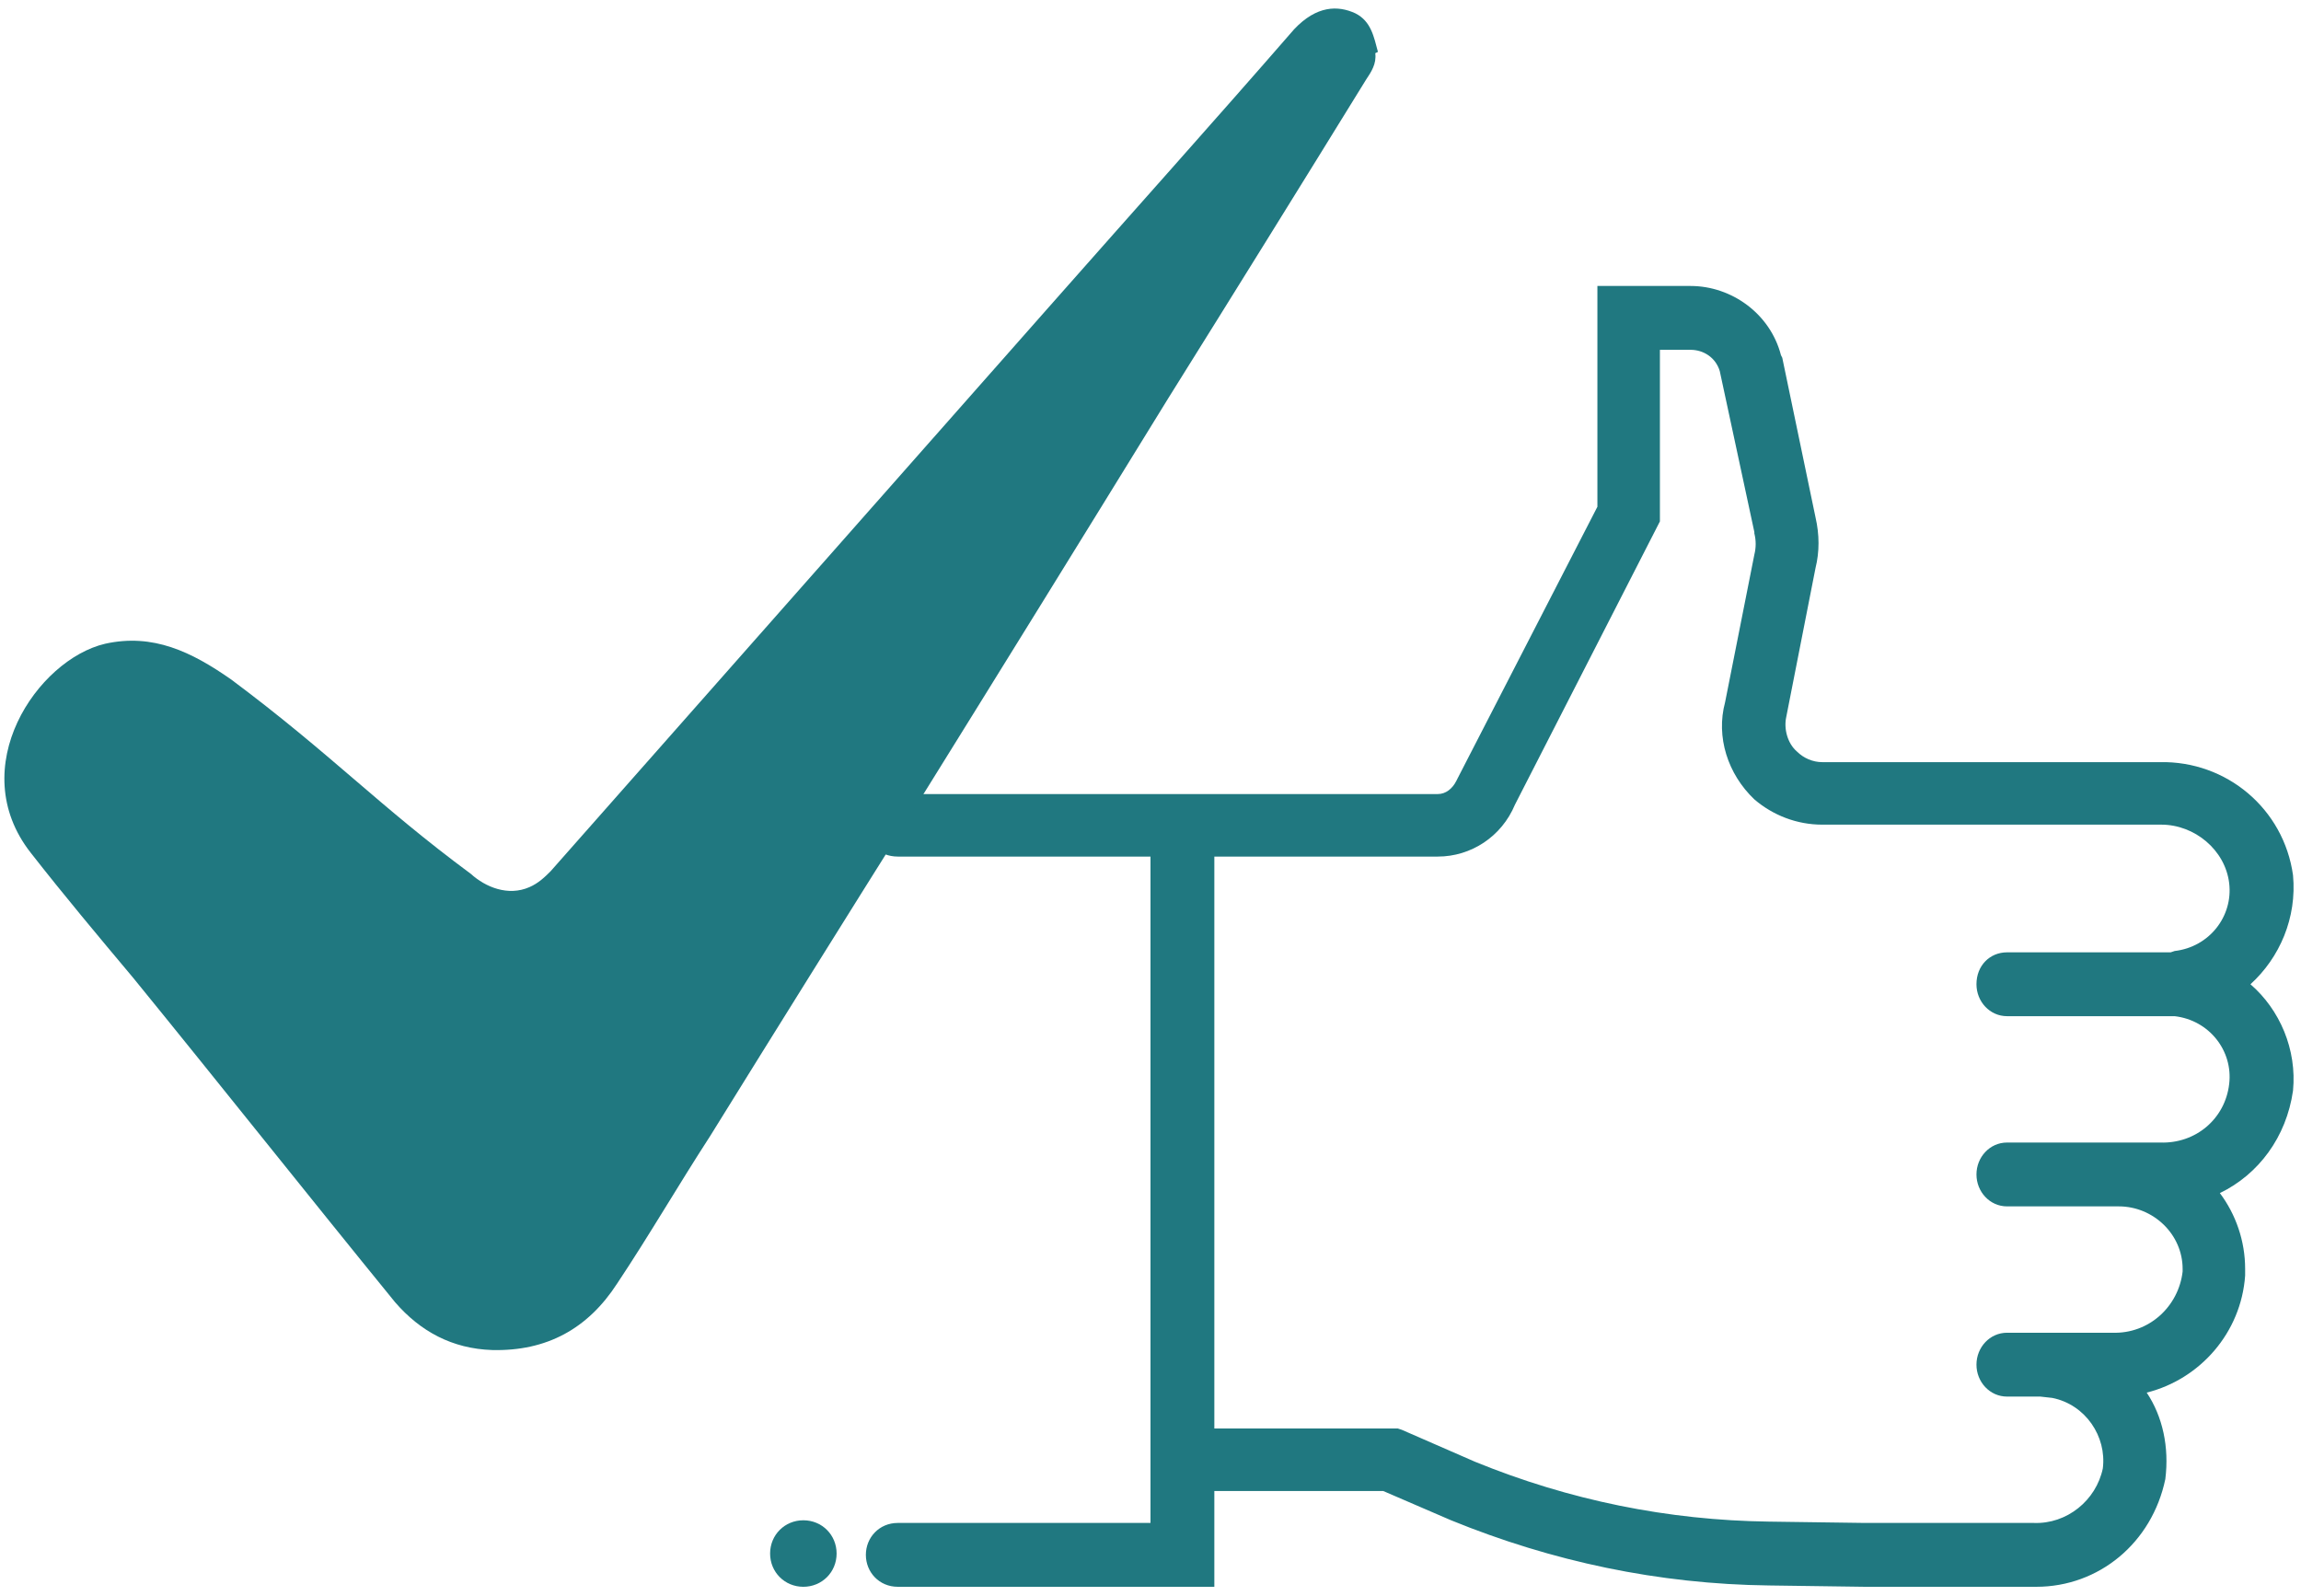
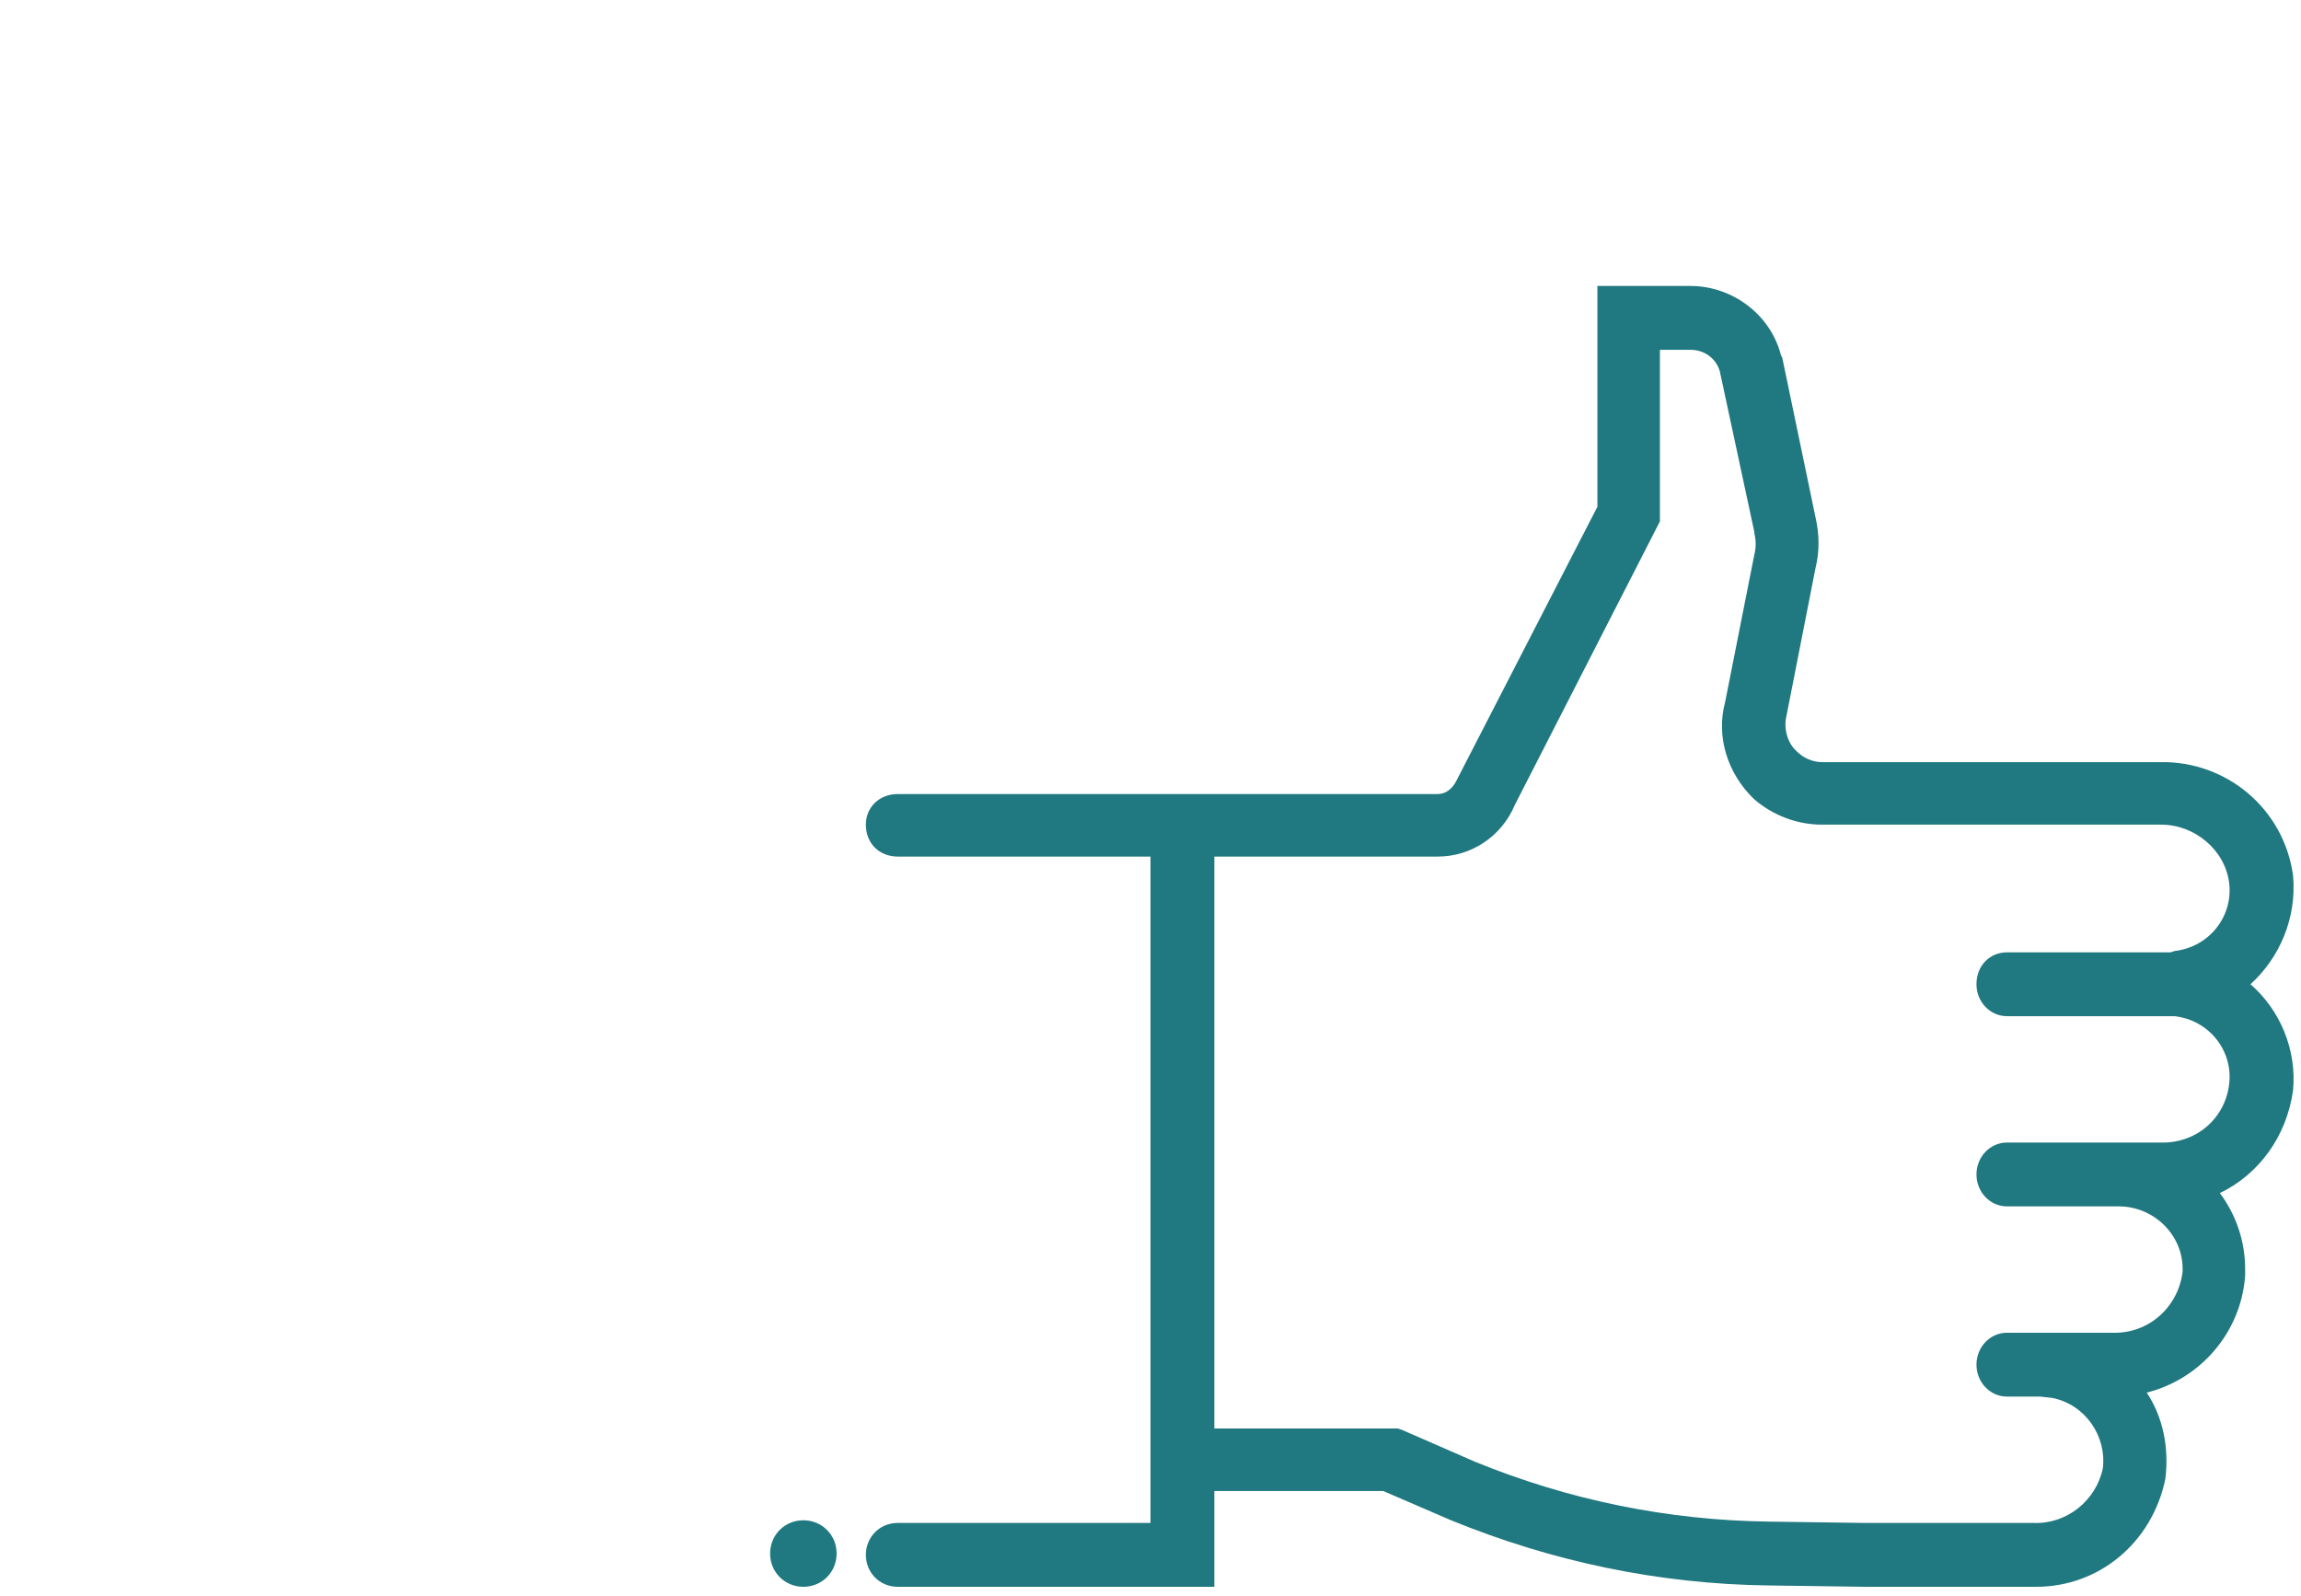
<svg xmlns="http://www.w3.org/2000/svg" version="1.2" viewBox="0 0 173 120" width="173" height="120">
  <title>&lt;Group&gt;</title>
  <style>
		.s0 { fill: #207880 } 
	</style>
  <g id="&lt;Group&gt;">
    <path id="&lt;Compound Path&gt;" fill-rule="evenodd" class="s0" d="m172.4 82c-0.5 3.5-2.6 6.3-5.5 7.7 1.2 1.6 1.9 3.6 1.9 5.7q0 0.2 0 0.5c-0.3 4.3-3.4 7.8-7.4 8.8 1.2 1.8 1.7 4.1 1.4 6.5-1 4.8-5 8.1-9.7 8.1q-0.1 0-0.3 0h-12.6l-7.2-0.1c-8.3-0.1-16.3-1.8-23.9-4.9l-5.1-2.2h-12.7v7.2h-23.8c-1.4 0-2.4-1.1-2.4-2.4 0-1.3 1-2.4 2.4-2.4h19v-50.1h-19c-1.4 0-2.4-1-2.4-2.4 0-1.3 1-2.3 2.4-2.3h40.6c0.6 0 1.1-0.4 1.4-1l0.1-0.2 10.5-20.4v-16.6h7c3.1 0 6 2.1 6.8 5.2l0.1 0.2 2.5 12c0.3 1.3 0.3 2.6 0 3.8l-2.2 11.2c-0.2 0.9 0.1 2 0.8 2.6 0.5 0.5 1.2 0.8 1.9 0.8h25.4c5-0.1 9.3 3.5 10 8.5 0.3 3.2-1 6.2-3.2 8.2 2.2 1.9 3.5 4.9 3.2 8zm-4.8-0.5c0.3-2.5-1.5-4.8-4.1-5.1h-0.3-12.3c-1.3 0-2.3-1.1-2.3-2.4 0-1.4 1-2.4 2.3-2.4h12.3l0.3-0.1c2.6-0.3 4.4-2.6 4.1-5.1-0.3-2.5-2.6-4.4-5.1-4.4h-25.5c-1.9 0-3.7-0.7-5.1-1.9-2-1.9-2.9-4.7-2.2-7.3l2.2-11.1q0.2-0.8 0-1.6v-0.1l-2.6-12.1c-0.3-1-1.2-1.6-2.2-1.6h-2.3v12.9l-10.9 21.3c-1 2.4-3.3 3.9-5.8 3.9h-16.8v43h13.8l0.3 0.1 5.5 2.4c7.1 2.9 14.5 4.4 22.1 4.5l7.2 0.1h12.7c2.5 0.1 4.7-1.7 5.2-4.1 0.3-2.4-1.3-4.8-3.8-5.3l-0.9-0.1h-2.5c-1.3 0-2.3-1.1-2.3-2.4 0-1.3 1-2.4 2.3-2.4h7.9c2.8 0.1 5-2 5.3-4.6v-0.2c0-2.6-2.2-4.7-4.8-4.7h-8.4c-1.3 0-2.3-1.1-2.3-2.4 0-1.3 1-2.4 2.3-2.4h11.5c2.7 0.1 4.9-1.8 5.2-4.4z" />
    <path id="&lt;Path&gt;" class="s0" d="m60.4 114.3c-1.4 0-2.5 1.1-2.5 2.5 0 1.4 1.1 2.5 2.5 2.5 1.4 0 2.5-1.1 2.5-2.5 0-1.4-1.1-2.5-2.5-2.5z" />
-     <path id="&lt;Path&gt;" class="s0" d="m60.4 59.7c-1.4 0-2.5 1.1-2.5 2.4 0 1.4 1.1 2.5 2.5 2.5 1.4 0 2.5-1.1 2.5-2.5 0-1.3-1.1-2.4-2.5-2.4z" />
-     <path id="&lt;Path&gt;" class="s0" d="m103.4 4c0.1 0.8-0.3 1.4-0.7 2q-7.4 12-14.9 24-9.6 15.6-19.3 31.2-7.6 12.1-15.1 24.2c-2.4 3.7-4.6 7.5-7 11.1-2.2 3.4-5.3 5.1-9.4 5-3-0.1-5.4-1.4-7.3-3.6-6.6-8.1-13.1-16.3-19.7-24.4-2.6-3.1-5.2-6.2-7.7-9.4-5-6.4 0.5-14.5 5.6-15.7 3.6-0.8 6.5 0.6 9.5 2.7 7.5 5.6 11.1 9.5 18 14.6 1.1 1 2.8 1.7 4.4 1 0.7-0.3 1.2-0.8 1.6-1.2q18.9-21.4 37.8-42.8c6-6.8 12.1-13.6 18.1-20.5 1.7-1.8 3.3-1.8 4.6-1.2 1.2 0.6 1.4 1.8 1.7 2.9" />
  </g>
</svg>